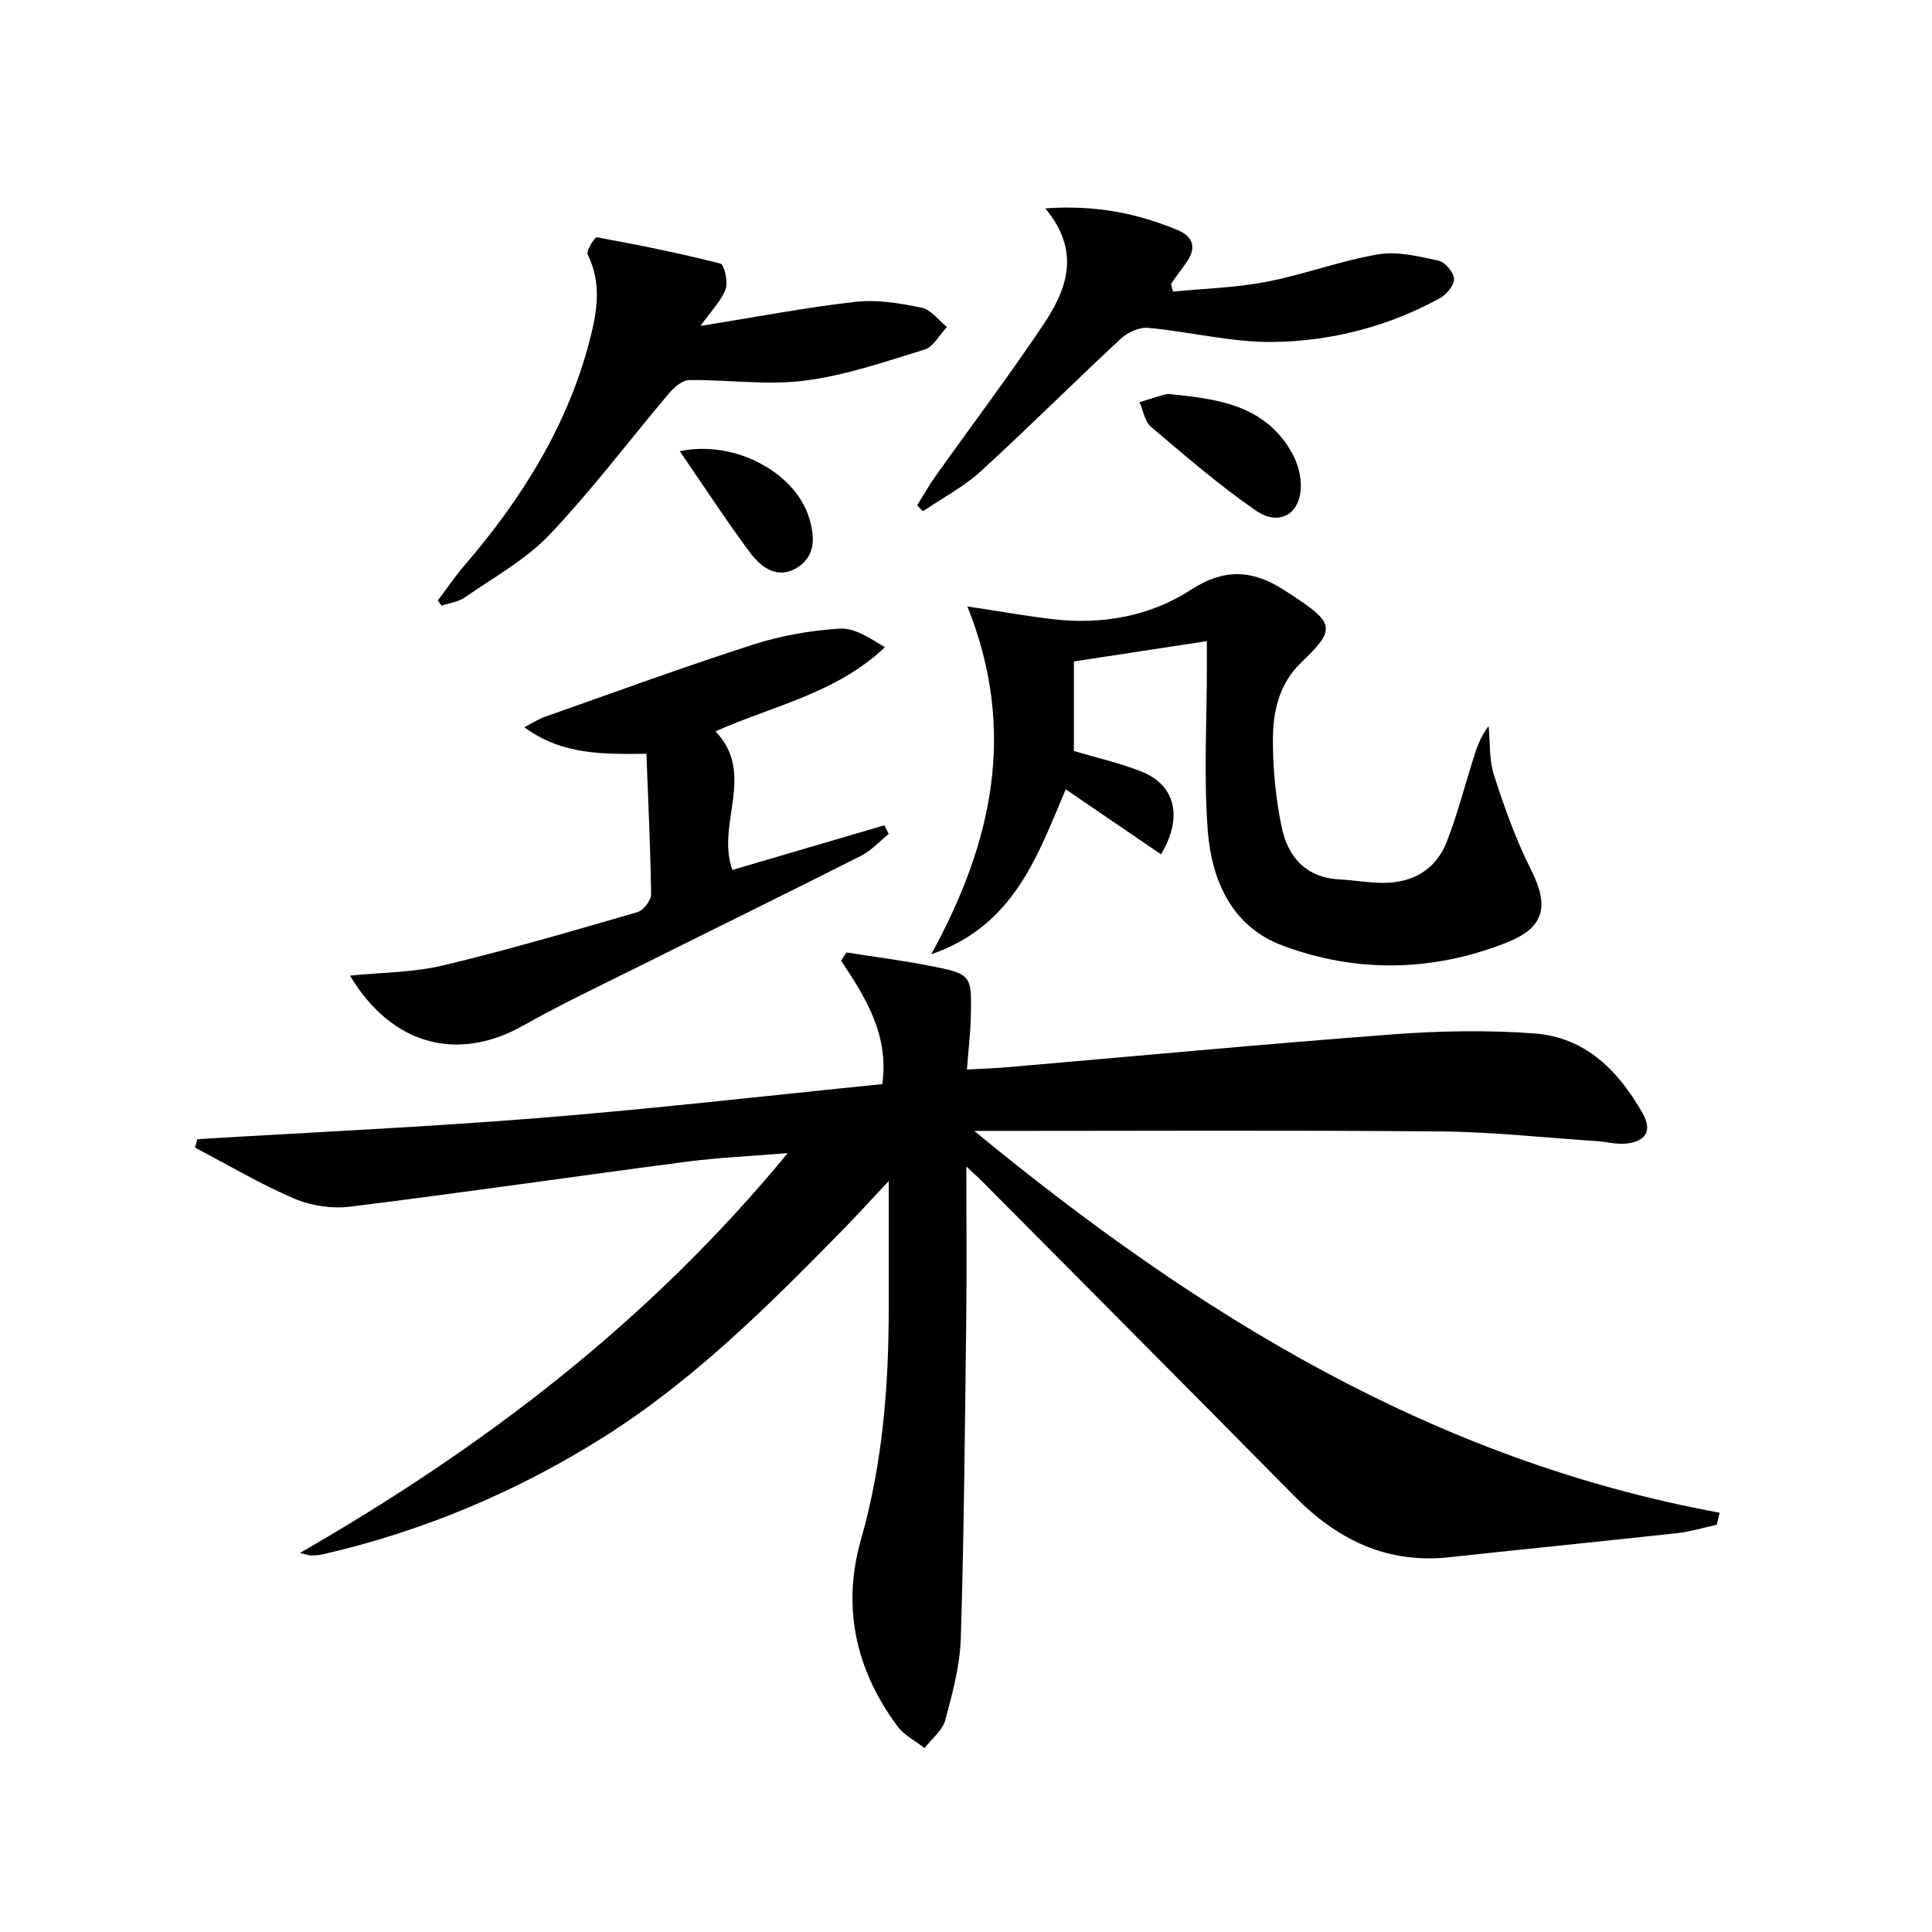
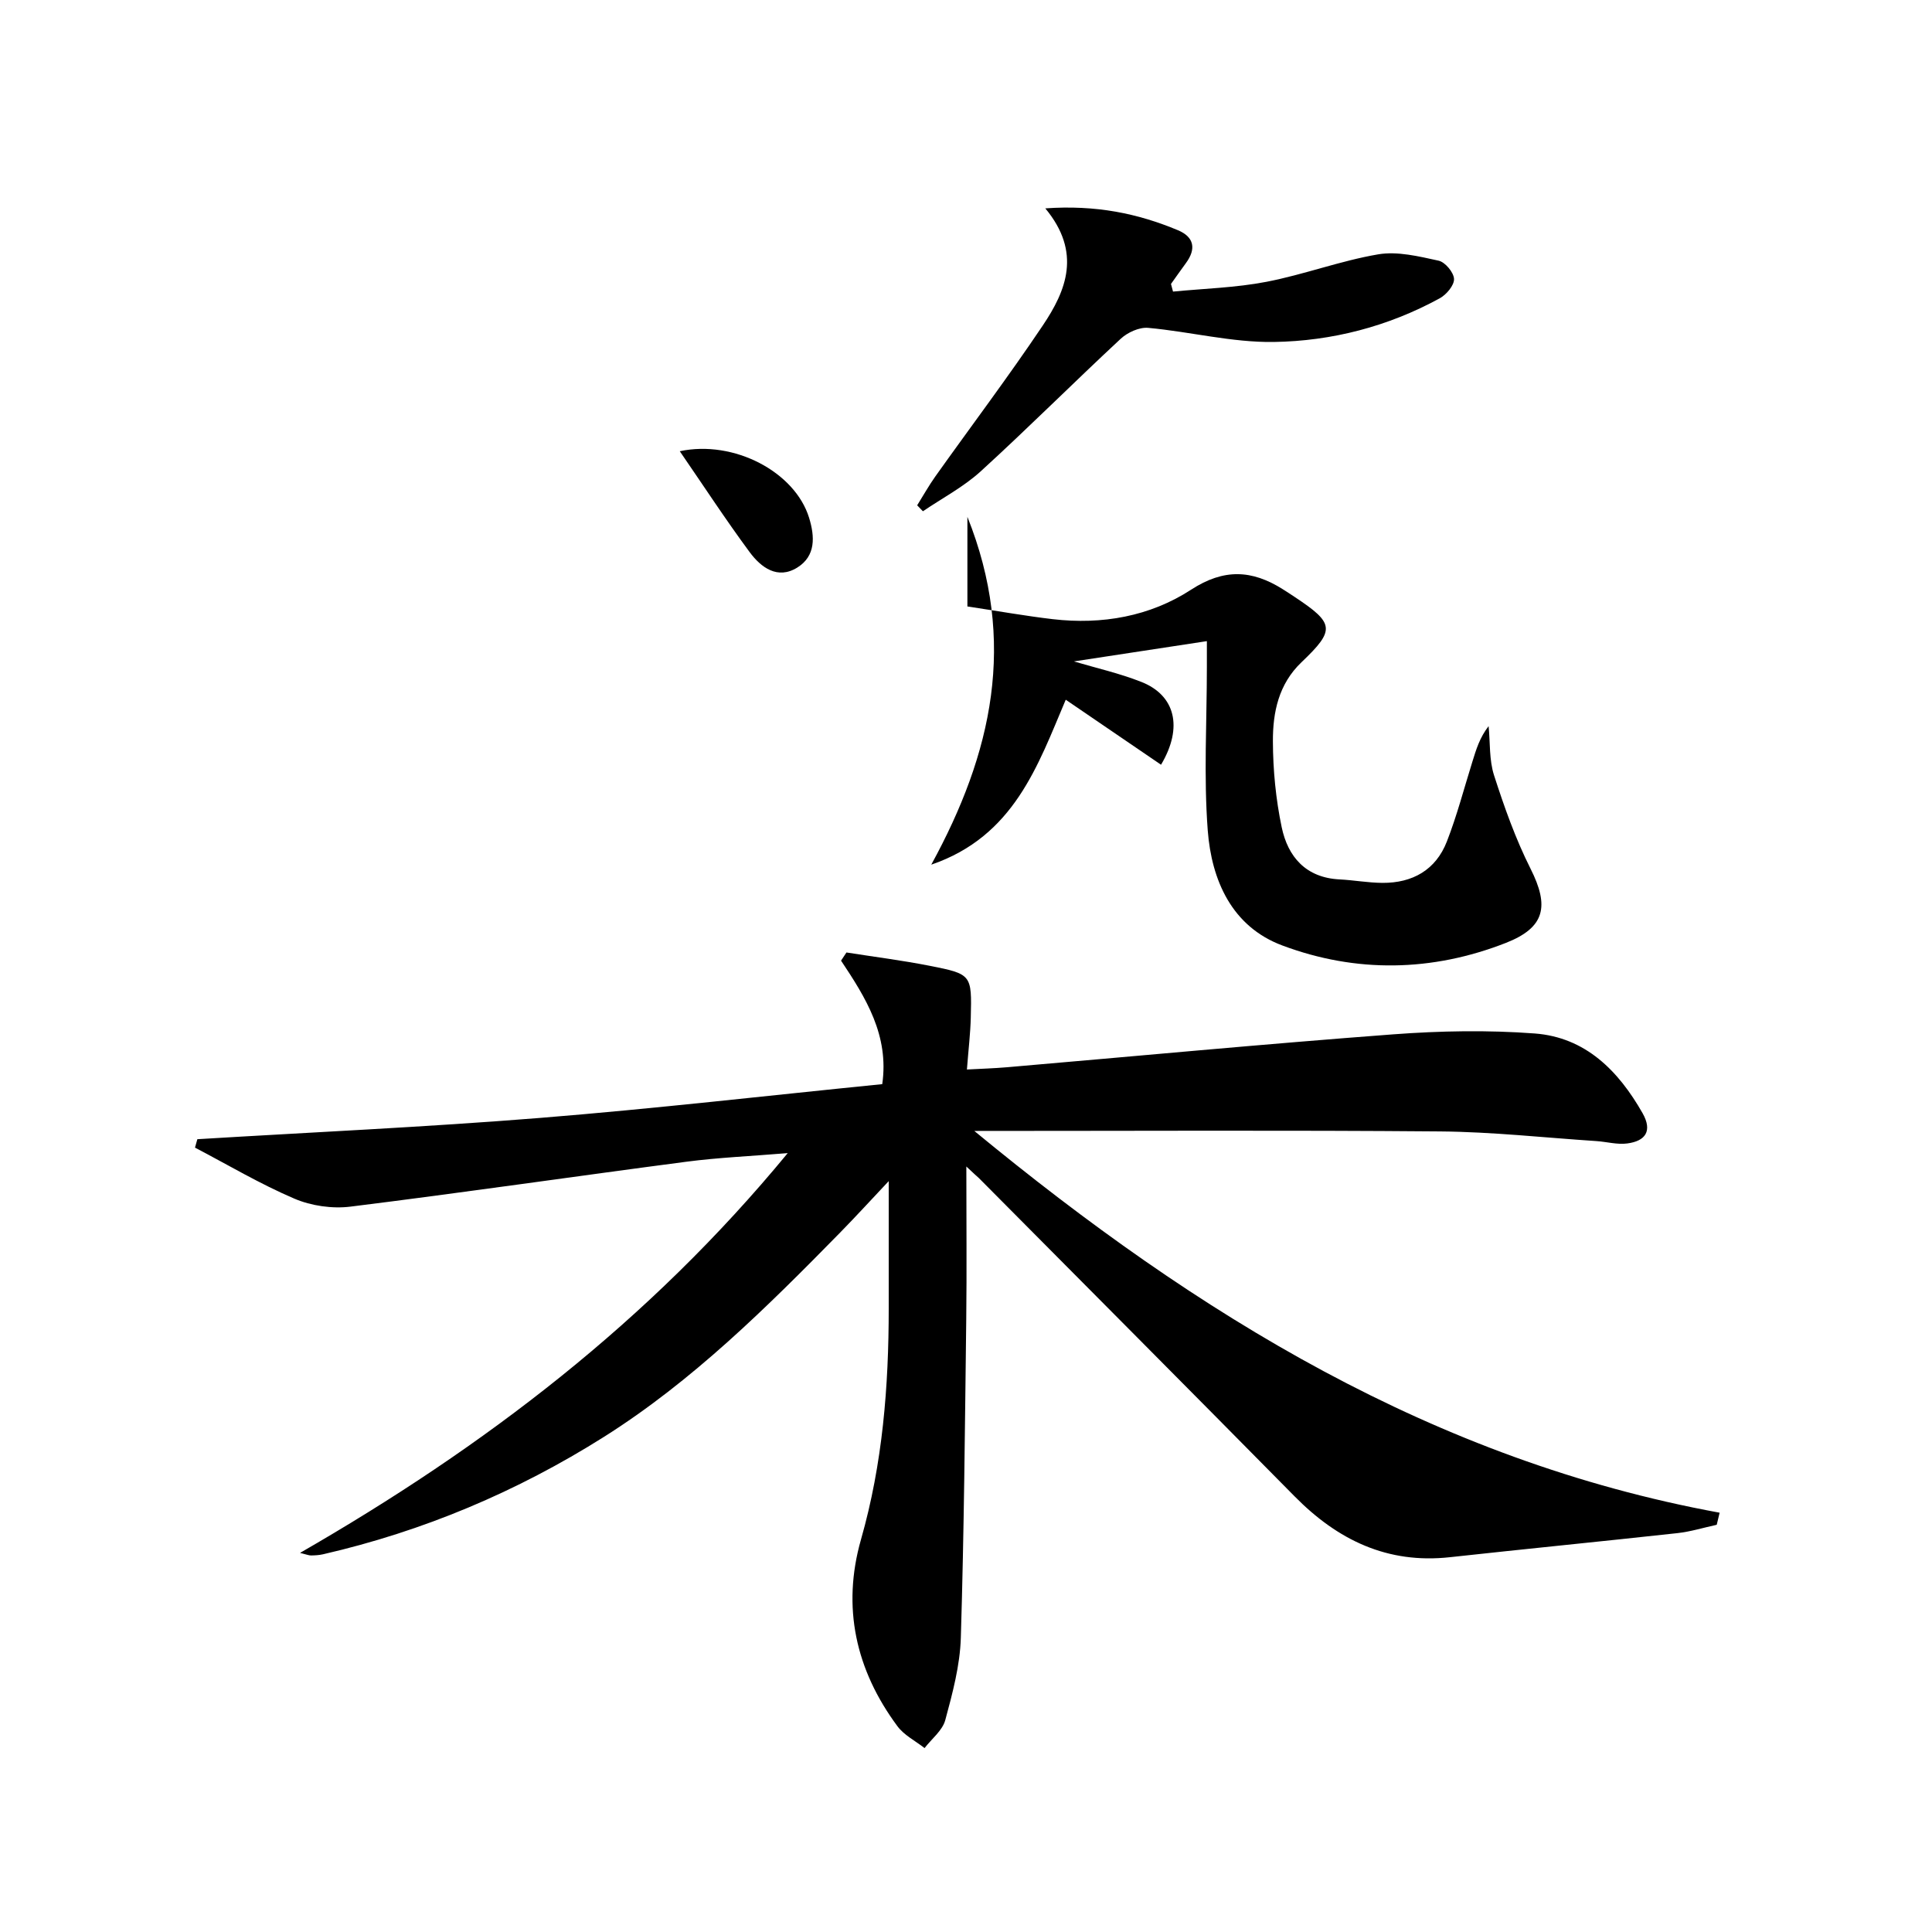
<svg xmlns="http://www.w3.org/2000/svg" enable-background="new 0 0 400 400" viewBox="0 0 400 400">
  <path d="m200.07 241.51c0 11.44.1 21.55-.02 31.65-.27 21.97-.45 43.95-1.12 65.91-.17 5.72-1.71 11.47-3.22 17.05-.58 2.16-2.81 3.88-4.29 5.8-1.9-1.49-4.24-2.66-5.62-4.53-8.63-11.64-11.54-24.64-7.54-38.66 4.48-15.69 5.74-31.68 5.74-47.87 0-8.41 0-16.82 0-26.32-3.57 3.79-6.74 7.26-10.03 10.62-15.17 15.47-30.59 30.77-48.99 42.37-17.93 11.3-37.35 19.5-58.11 24.27-.8.18-1.65.23-2.47.24-.44.01-.88-.19-2.28-.53 38.21-21.99 72.28-47.93 100.97-82.77-7.75.64-14.39.92-20.96 1.78-23.2 3.04-46.35 6.42-69.57 9.3-3.77.47-8.12-.16-11.61-1.65-7.07-3.02-13.75-6.99-20.58-10.57.16-.58.33-1.16.49-1.74 23.66-1.44 47.35-2.51 70.98-4.41 23.64-1.9 47.21-4.63 70.82-6.99 1.45-10.1-3.4-17.88-8.53-25.57.37-.56.75-1.12 1.12-1.69 5.73.9 11.5 1.63 17.19 2.75 8.74 1.72 8.77 1.83 8.55 10.71-.08 3.3-.48 6.59-.8 10.77 2.96-.16 5.65-.24 8.32-.47 26.64-2.29 53.26-4.81 79.93-6.81 9.73-.73 19.6-.91 29.31-.18 10.48.79 17.31 7.68 22.32 16.49 2.1 3.7.61 5.78-3.16 6.28-2.07.28-4.26-.35-6.39-.49-10.78-.71-21.56-1.91-32.34-2-31.65-.27-63.3-.1-96.46-.1 46.28 38.13 95.21 68.2 154.31 79.04-.2.83-.4 1.67-.6 2.5-2.72.59-5.41 1.43-8.16 1.73-15.68 1.72-31.38 3.26-47.06 4.98-12.96 1.43-23.25-3.55-32.16-12.58-21.74-22.04-43.59-43.96-65.4-65.93-.47-.42-.96-.85-2.58-2.38z" />
-   <path d="m200.29 125.56c6.61 1 12.12 1.98 17.66 2.63 10.21 1.19 20.15-.57 28.65-6.1 6.81-4.43 12.61-4.1 18.95-.12.85.53 1.68 1.08 2.51 1.63 8.21 5.45 8.45 6.79 1.41 13.5-4.77 4.55-5.95 10.39-5.93 16.38.02 5.94.6 11.97 1.82 17.78 1.28 6.13 5 10.45 11.95 10.81 2.97.15 5.93.7 8.9.72 6.24.04 11.06-2.68 13.35-8.57 2.1-5.39 3.56-11.02 5.29-16.55.77-2.48 1.51-4.97 3.35-7.33.34 3.41.1 7.01 1.13 10.19 2.12 6.58 4.46 13.18 7.56 19.34 3.9 7.75 3.02 12.16-5.12 15.35-15.29 5.99-31 6.25-46.28.53-10.46-3.91-14.65-13.5-15.44-23.82-.85-11.22-.18-22.55-.18-33.84 0-1.81 0-3.61 0-5.35-9.29 1.42-18.28 2.79-27.53 4.2v18.55c4.64 1.38 9.48 2.46 14.03 4.27 6.88 2.74 8.66 9.3 4.01 17.12-6.5-4.44-12.96-8.84-19.73-13.46-5.78 13.61-10.69 28.27-27.84 34.15 12.61-23.05 17.83-46.17 7.48-72.01z" />
-   <path d="m72.46 201.99c6.61-.67 13.13-.64 19.29-2.11 13.52-3.24 26.88-7.16 40.24-11.04 1.23-.36 2.82-2.41 2.81-3.65-.12-9.61-.59-19.21-.97-29.12-8.86.05-17.35.33-25.28-5.5 1.76-.91 2.92-1.69 4.2-2.14 14.37-5.06 28.68-10.31 43.18-14.98 5.76-1.85 11.91-2.93 17.94-3.3 3.06-.19 6.26 1.98 9.33 3.86-10.09 9.56-23.07 12.06-35.06 17.41 8.44 8.79.04 19.28 3.5 28.69 10.32-3.03 20.88-6.14 31.45-9.24.31.6.62 1.19.92 1.79-1.91 1.53-3.63 3.46-5.77 4.54-15.25 7.71-30.61 15.23-45.9 22.86-8.02 4-16.15 7.83-23.95 12.24-13.65 7.7-27.3 4.12-35.93-10.31z" />
-   <path d="m145.04 67.48c11.48-1.84 21.75-3.82 32.1-4.99 4.46-.51 9.19.29 13.65 1.21 1.95.4 3.52 2.61 5.27 3.99-1.53 1.61-2.79 4.11-4.65 4.68-8.17 2.53-16.4 5.36-24.82 6.44-7.83 1-15.93-.22-23.91-.12-1.4.02-3.08 1.47-4.12 2.69-8.27 9.77-15.98 20.05-24.77 29.31-4.94 5.2-11.57 8.84-17.56 13-1.35.94-3.19 1.16-4.81 1.71-.26-.36-.52-.72-.77-1.08 1.86-2.46 3.6-5.03 5.61-7.37 11.84-13.8 21.3-28.89 25.89-46.71 1.51-5.89 2.42-11.68-.47-17.53-.37-.75 1.46-3.66 1.9-3.58 8.58 1.56 17.13 3.29 25.57 5.44.82.21 1.62 3.76 1.08 5.28-.85 2.37-2.86 4.33-5.19 7.63z" />
+   <path d="m200.29 125.56c6.61 1 12.12 1.98 17.66 2.63 10.21 1.19 20.15-.57 28.65-6.1 6.81-4.43 12.61-4.1 18.95-.12.85.53 1.68 1.08 2.51 1.63 8.21 5.45 8.45 6.79 1.41 13.5-4.77 4.55-5.95 10.39-5.93 16.38.02 5.94.6 11.97 1.82 17.78 1.28 6.13 5 10.45 11.95 10.81 2.97.15 5.93.7 8.9.72 6.24.04 11.06-2.68 13.35-8.57 2.1-5.39 3.56-11.02 5.29-16.55.77-2.48 1.51-4.97 3.35-7.33.34 3.41.1 7.01 1.13 10.19 2.12 6.58 4.46 13.18 7.56 19.34 3.9 7.75 3.02 12.16-5.12 15.35-15.29 5.99-31 6.25-46.28.53-10.46-3.91-14.65-13.5-15.44-23.82-.85-11.22-.18-22.55-.18-33.84 0-1.81 0-3.61 0-5.35-9.29 1.42-18.28 2.79-27.53 4.2c4.64 1.38 9.48 2.46 14.03 4.27 6.88 2.74 8.66 9.3 4.01 17.12-6.5-4.44-12.96-8.84-19.73-13.46-5.78 13.61-10.69 28.27-27.84 34.15 12.61-23.05 17.83-46.17 7.48-72.01z" />
  <path d="m216.42 43.14c10.5-.74 19.14 1.05 27.47 4.53 3.34 1.4 3.81 3.85 1.65 6.79-1.05 1.43-2.07 2.89-3.1 4.33.14.53.28 1.06.42 1.58 6.45-.63 12.98-.8 19.32-2.02 7.79-1.5 15.34-4.36 23.15-5.69 4-.68 8.42.42 12.52 1.31 1.36.3 3.14 2.44 3.19 3.79.05 1.32-1.58 3.25-2.96 4-10.68 5.84-22.35 8.86-34.35 9.04-8.65.13-17.32-2.13-26.01-2.92-1.84-.17-4.27.94-5.69 2.26-9.74 9.05-19.15 18.47-28.97 27.43-3.55 3.24-7.96 5.55-11.98 8.28-.4-.41-.8-.82-1.19-1.23 1.24-1.99 2.39-4.04 3.74-5.95 7.42-10.43 15.13-20.65 22.26-31.27 4.89-7.27 8.09-15.14.53-24.26z" />
-   <path d="m243.31 81.72c9.6.95 18.9 2.58 24.18 12.06 1.01 1.81 1.7 4.01 1.82 6.07.36 6.25-4.17 9.39-9.29 5.86-7.61-5.25-14.64-11.35-21.71-17.33-1.3-1.1-1.61-3.38-2.38-5.11 1.8-.55 3.59-1.16 5.41-1.63.61-.16 1.31.04 1.97.08z" />
  <path d="m140.74 93.42c11.26-2.39 23.85 4.31 26.77 13.77 1.2 3.9 1.41 7.91-2.43 10.31-4.1 2.56-7.52-.02-9.86-3.17-4.99-6.75-9.58-13.79-14.48-20.91z" />
</svg>